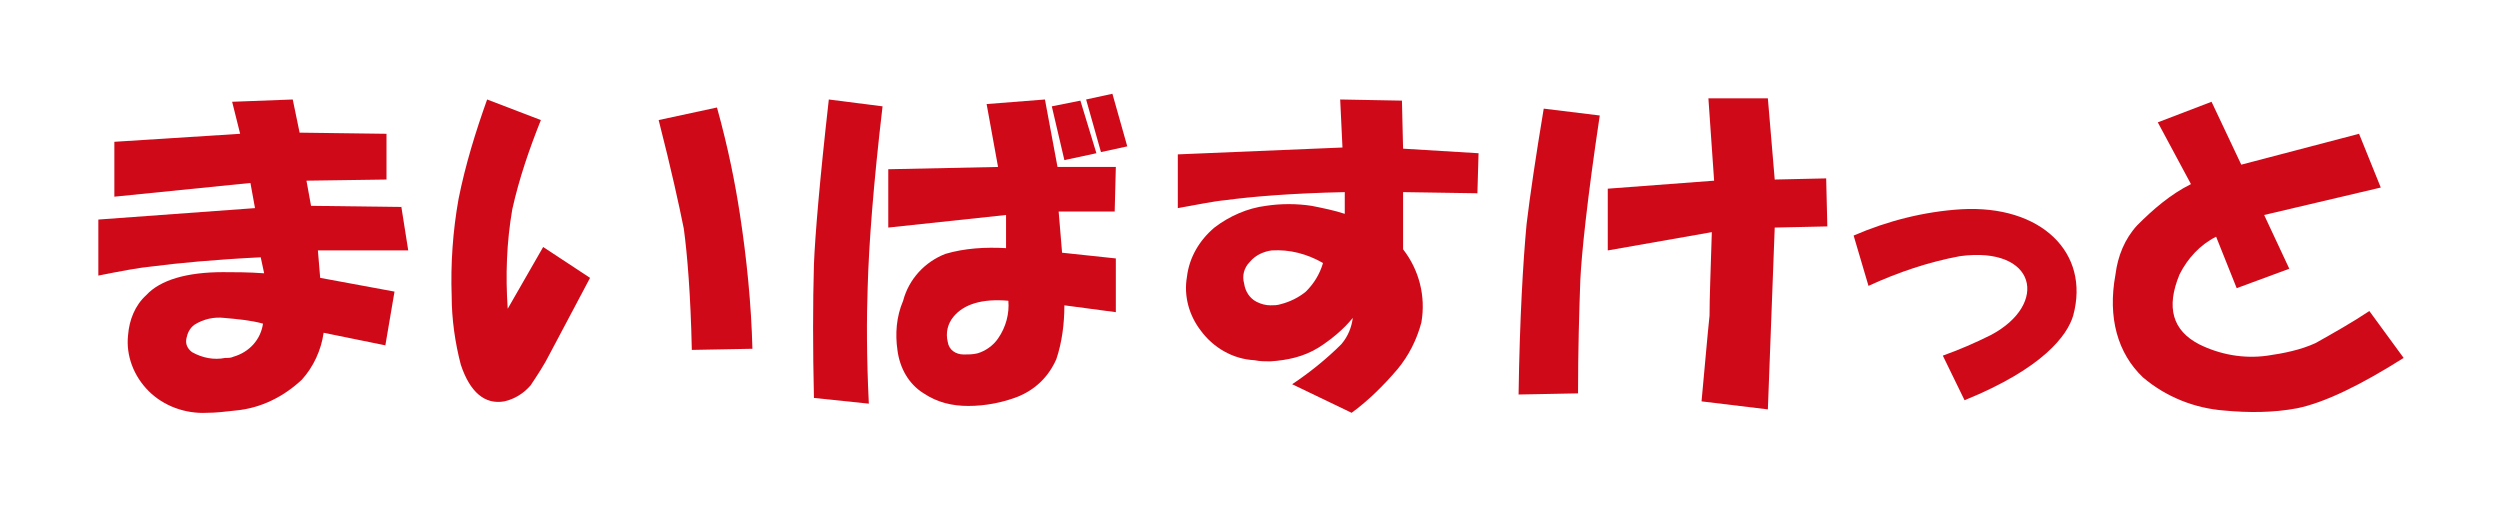
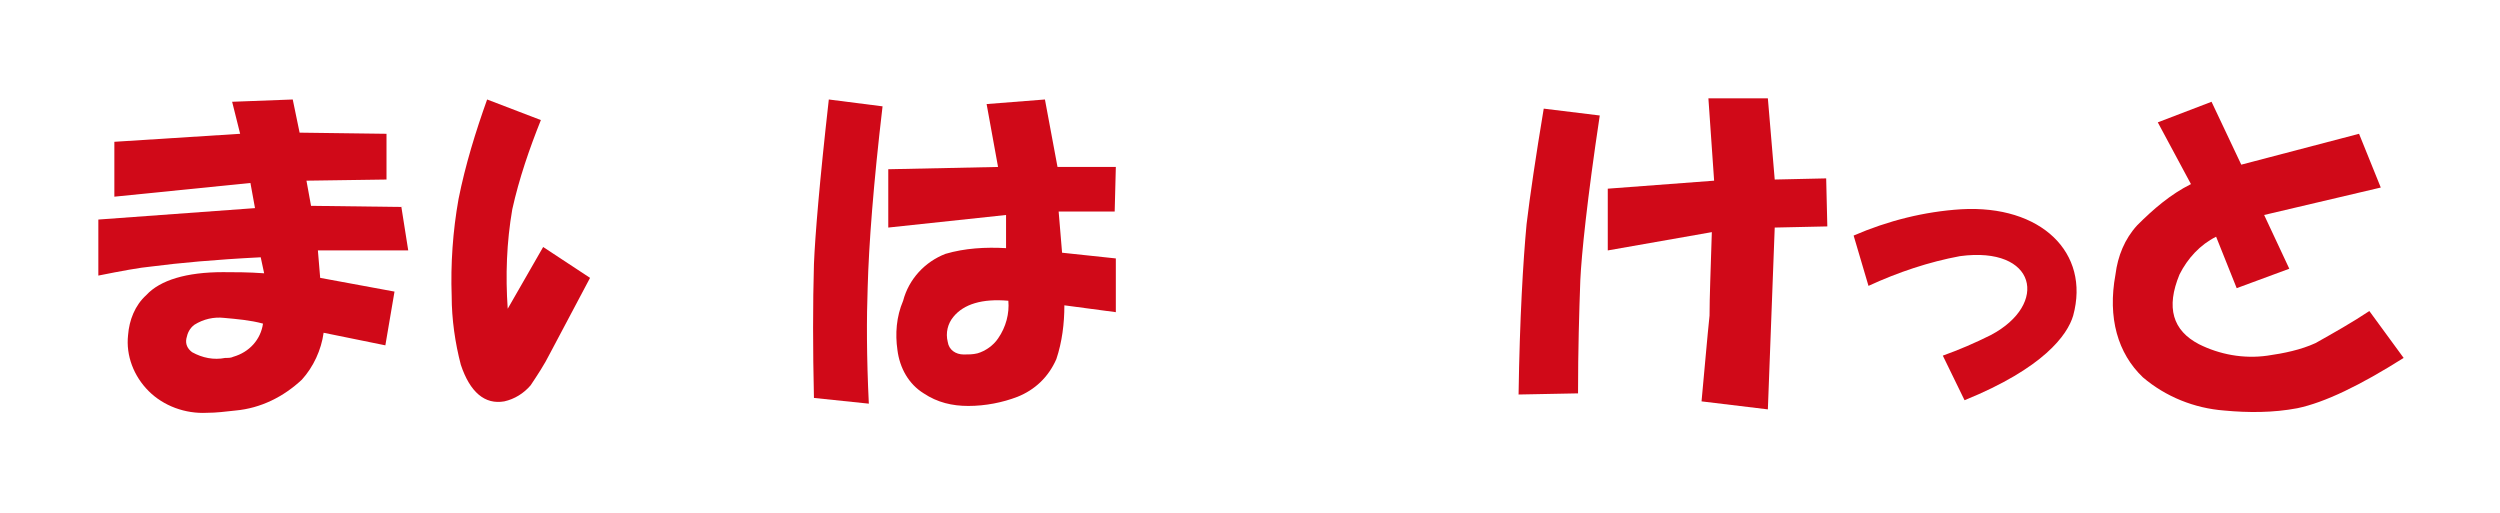
<svg xmlns="http://www.w3.org/2000/svg" width="218.626" height="44.844" viewBox="0 0 218.626 44.844">
  <style type="text/css">
	.st0{fill:#D00918;}
</style>
  <g id="ロゴ_" transform="translate(100.759 13.952)">
    <g id="グループ_60542" transform="translate(-100.759 -13.952)">
      <path id="パス_200723" class="st0" d="M207.2,27.2c-1.5,1-3.1,1.9-4.7,2.8c-1.3,0.6-2.8,0.9-4.2,1.1c-2.1,0.3-4.2-0.1-6-1    c-2.3-1.2-2.9-3.2-1.7-6.1c0.7-1.4,1.8-2.6,3.2-3.3l1.8,4.5l4.6-1.7l-2.2-4.7l10.2-2.4l-1.9-4.7L196,14.4l-2.6-5.5l-4.7,1.8    l2.9,5.4c-1.8,0.9-3.3,2.2-4.7,3.6c-1.1,1.2-1.7,2.7-1.9,4.3c-0.7,3.8,0.2,6.9,2.4,9c2,1.7,4.5,2.7,7.1,2.9    c2.1,0.2,4.3,0.2,6.4-0.2c2.4-0.5,5.5-2,9.3-4.4L207.2,27.2z" />
      <path id="パス_200724" class="st0" d="M171.5,18.3c-3.2,0.2-6.4,1-9.4,2.3l1.3,4.4c2.6-1.2,5.3-2.1,8-2.6    c6.7-0.9,7.8,4.2,2.7,6.9c-1.4,0.7-2.8,1.3-4.2,1.8l1.9,3.9c6.9-2.8,9-5.7,9.5-7.4C182.8,22.1,178.5,17.9,171.5,18.3" />
-       <path id="パス_200725" class="st0" d="M62.7,9.4l-5.1,1.1c1.1,4.3,1.8,7.5,2.2,9.5c0.3,2.2,0.6,5.8,0.7,10.6l5.3-0.1    c-0.1-3.9-0.5-7.9-1.1-11.8C64.3,16.1,63.7,13,62.7,9.4" />
      <path id="パス_200726" class="st0" d="M44.4,27c-0.2-2.9-0.1-5.8,0.4-8.7c0.6-2.7,1.5-5.3,2.5-7.8l-4.7-1.8    c-1,2.8-1.9,5.7-2.5,8.7c-0.5,2.8-0.7,5.7-0.6,8.5c0,2,0.3,4.1,0.8,6c0.8,2.4,2.1,3.5,3.8,3.2c0.9-0.2,1.7-0.7,2.3-1.4    c0.6-0.9,1.2-1.8,1.7-2.8l3.5-6.6l-4.1-2.7L44.4,27z" />
-       <path id="パス_200727" class="st0" d="M114.2,25.5c-0.6,0.5-1.4,0.9-2.2,1.1c-0.3,0.1-0.6,0.1-0.9,0.1c-0.4,0-0.8-0.1-1.2-0.3    c-0.6-0.3-1-0.9-1.1-1.6c-0.2-0.7,0-1.4,0.5-1.9c0.5-0.6,1.2-0.9,1.9-1c1.6-0.1,3.1,0.3,4.5,1.1C115.4,24,114.9,24.8,114.2,25.5     M122.6,8.8l-5.4-0.1l0.2,4.2L103,13.5v4.7c1.7-0.3,3.1-0.6,4.2-0.7c2.2-0.3,5.7-0.6,10.4-0.7v1.9c-0.9-0.3-1.9-0.5-2.9-0.7    c-1.3-0.2-2.7-0.2-4,0c-1.6,0.2-3.2,0.9-4.5,1.9c-1.3,1.1-2.2,2.6-2.4,4.3c-0.3,1.7,0.2,3.4,1.2,4.7c1.1,1.5,2.8,2.5,4.7,2.6    c0.5,0.1,0.9,0.1,1.4,0.1c1.5-0.1,2.9-0.4,4.2-1.2c1.1-0.7,2.2-1.6,3-2.6c-0.1,0.8-0.4,1.6-1,2.3c-1.3,1.3-2.8,2.5-4.3,3.5    l5.2,2.5c1.5-1.1,2.8-2.4,4-3.8c1-1.2,1.7-2.6,2.1-4.1c0.4-2.3-0.2-4.6-1.6-6.4v-5l6.5,0.1l0.1-3.5l-6.6-0.4L122.6,8.8z" />
      <path id="パス_200728" class="st0" d="M155.2,15.7l-0.6-7.1h-5.2l0.5,7.2l-9.3,0.7v5.4l9.1-1.6c-0.1,3.3-0.2,5.7-0.2,7.3    c-0.2,1.9-0.4,4.3-0.7,7.5l5.8,0.7l0.6-15.9l4.6-0.1l-0.1-4.2L155.2,15.7z" />
      <path id="パス_200729" class="st0" d="M133.5,19.6c-0.3,3.2-0.6,8.2-0.7,14.9l5.2-0.1c0-3.8,0.1-7.1,0.2-9.9    c0.1-2.2,0.6-7.1,1.7-14.4L135,9.5C134.3,13.7,133.8,17.1,133.5,19.6" />
      <path id="パス_200730" class="st0" d="M20.4,31.2c-0.2,0.1-0.4,0.1-0.7,0.1c-1,0.2-2,0-2.9-0.5c-0.4-0.3-0.6-0.7-0.5-1.2    c0.1-0.5,0.3-0.9,0.7-1.2c0.8-0.5,1.7-0.7,2.6-0.6c1.1,0.1,2.3,0.2,3.4,0.5C22.8,29.7,21.8,30.8,20.4,31.2 M35.1,18.1L27.2,18    l-0.4-2.2l7-0.1v-4l-7.6-0.1l-0.6-2.9l-5.3,0.2l0.7,2.8l-11,0.7v4.8L21.9,16l0.4,2.2l-13.7,1v4.9c2-0.4,3.6-0.7,4.7-0.8    c2.3-0.3,5.5-0.6,9.5-0.8l0.3,1.4c-1.4-0.1-2.6-0.1-3.6-0.1c-3.2,0-5.5,0.7-6.7,2c-1,0.9-1.5,2.2-1.6,3.5    c-0.2,1.8,0.5,3.6,1.8,4.9c1.3,1.3,3.2,2,5.1,1.9c0.8,0,1.6-0.1,2.5-0.2c2.2-0.2,4.2-1.2,5.8-2.7c1-1.1,1.7-2.6,1.9-4.1l5.4,1.1    l0.8-4.7l-6.5-1.2l-0.2-2.4h7.9L35.1,18.1z" />
      <g id="グループ_60541" transform="translate(62.58)">
-         <path id="パス_200731" class="st0" d="M33.3,13.4l-1.4-4.6l-2.5,0.5l1.1,4.7L33.3,13.4z" />
-         <path id="パス_200732" class="st0" d="M32.4,8.7l1.3,4.6l2.3-0.5l-1.3-4.6L32.4,8.7z" />
        <path id="パス_200733" class="st0" d="M24.7,29.6c-0.4,0.6-1.1,1.1-1.8,1.3C22.5,31,22.1,31,21.7,31c-0.7,0-1.3-0.4-1.4-1.1     c-0.2-0.8,0-1.6,0.5-2.2c0.9-1.1,2.5-1.6,4.8-1.4C25.7,27.4,25.4,28.6,24.7,29.6 M35,14.6h-5.1l-1.1-5.9l-5.1,0.4l1,5.5l-9.6,0.2     v5.1l10.3-1.1v2.9c-1.8-0.1-3.6,0-5.3,0.5c-1.8,0.7-3.2,2.2-3.7,4.1c-0.6,1.4-0.7,2.9-0.5,4.3c0.2,1.6,1,3,2.3,3.8     c1.2,0.8,2.5,1.1,3.9,1.1h0c1.5,0,3-0.3,4.3-0.8c1.5-0.6,2.7-1.7,3.4-3.3c0.5-1.5,0.7-3.1,0.7-4.7l4.5,0.6v-4.7l-4.7-0.5     l-0.3-3.6h4.9L35,14.6z" />
        <path id="パス_200734" class="st0" d="M14.6,9.3L9.9,8.7c-0.8,7.1-1.2,11.9-1.3,14.4c-0.1,3.5-0.1,7.4,0,11.7l4.8,0.5     c-0.2-4.1-0.2-7.5-0.1-10.2C13.4,21.4,13.8,16.1,14.6,9.3" />
      </g>
    </g>
  </g>
</svg>